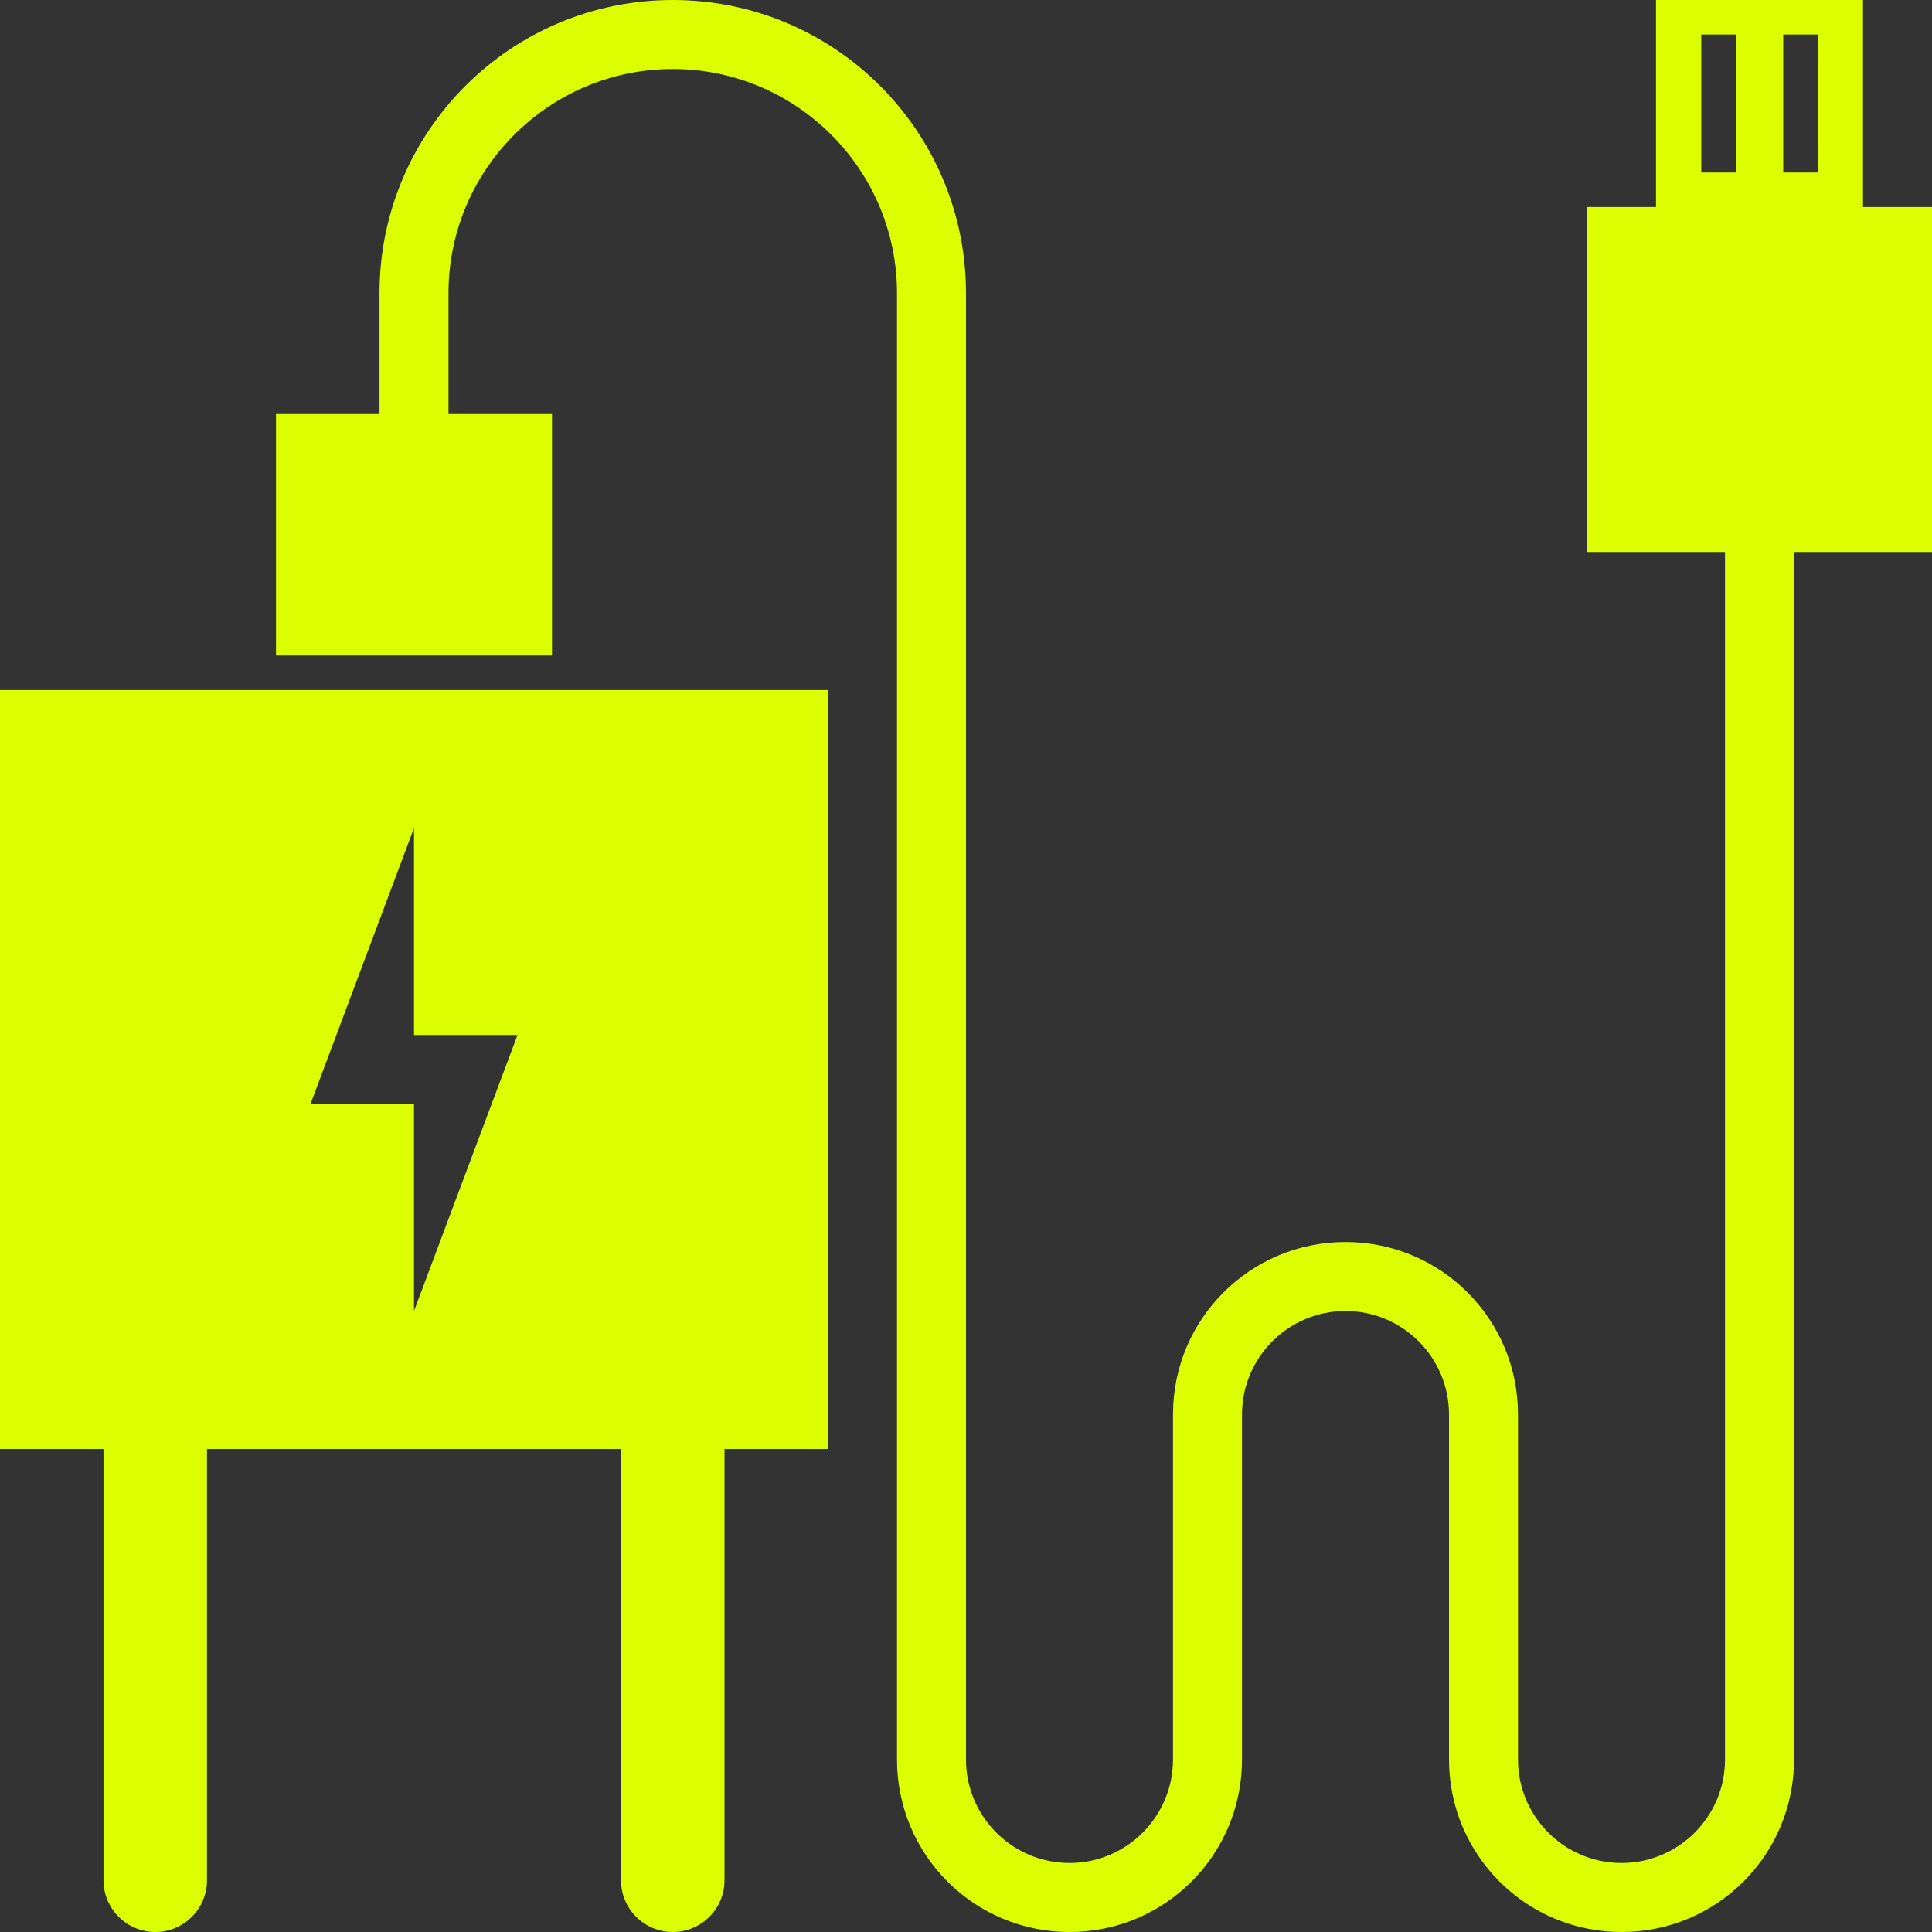
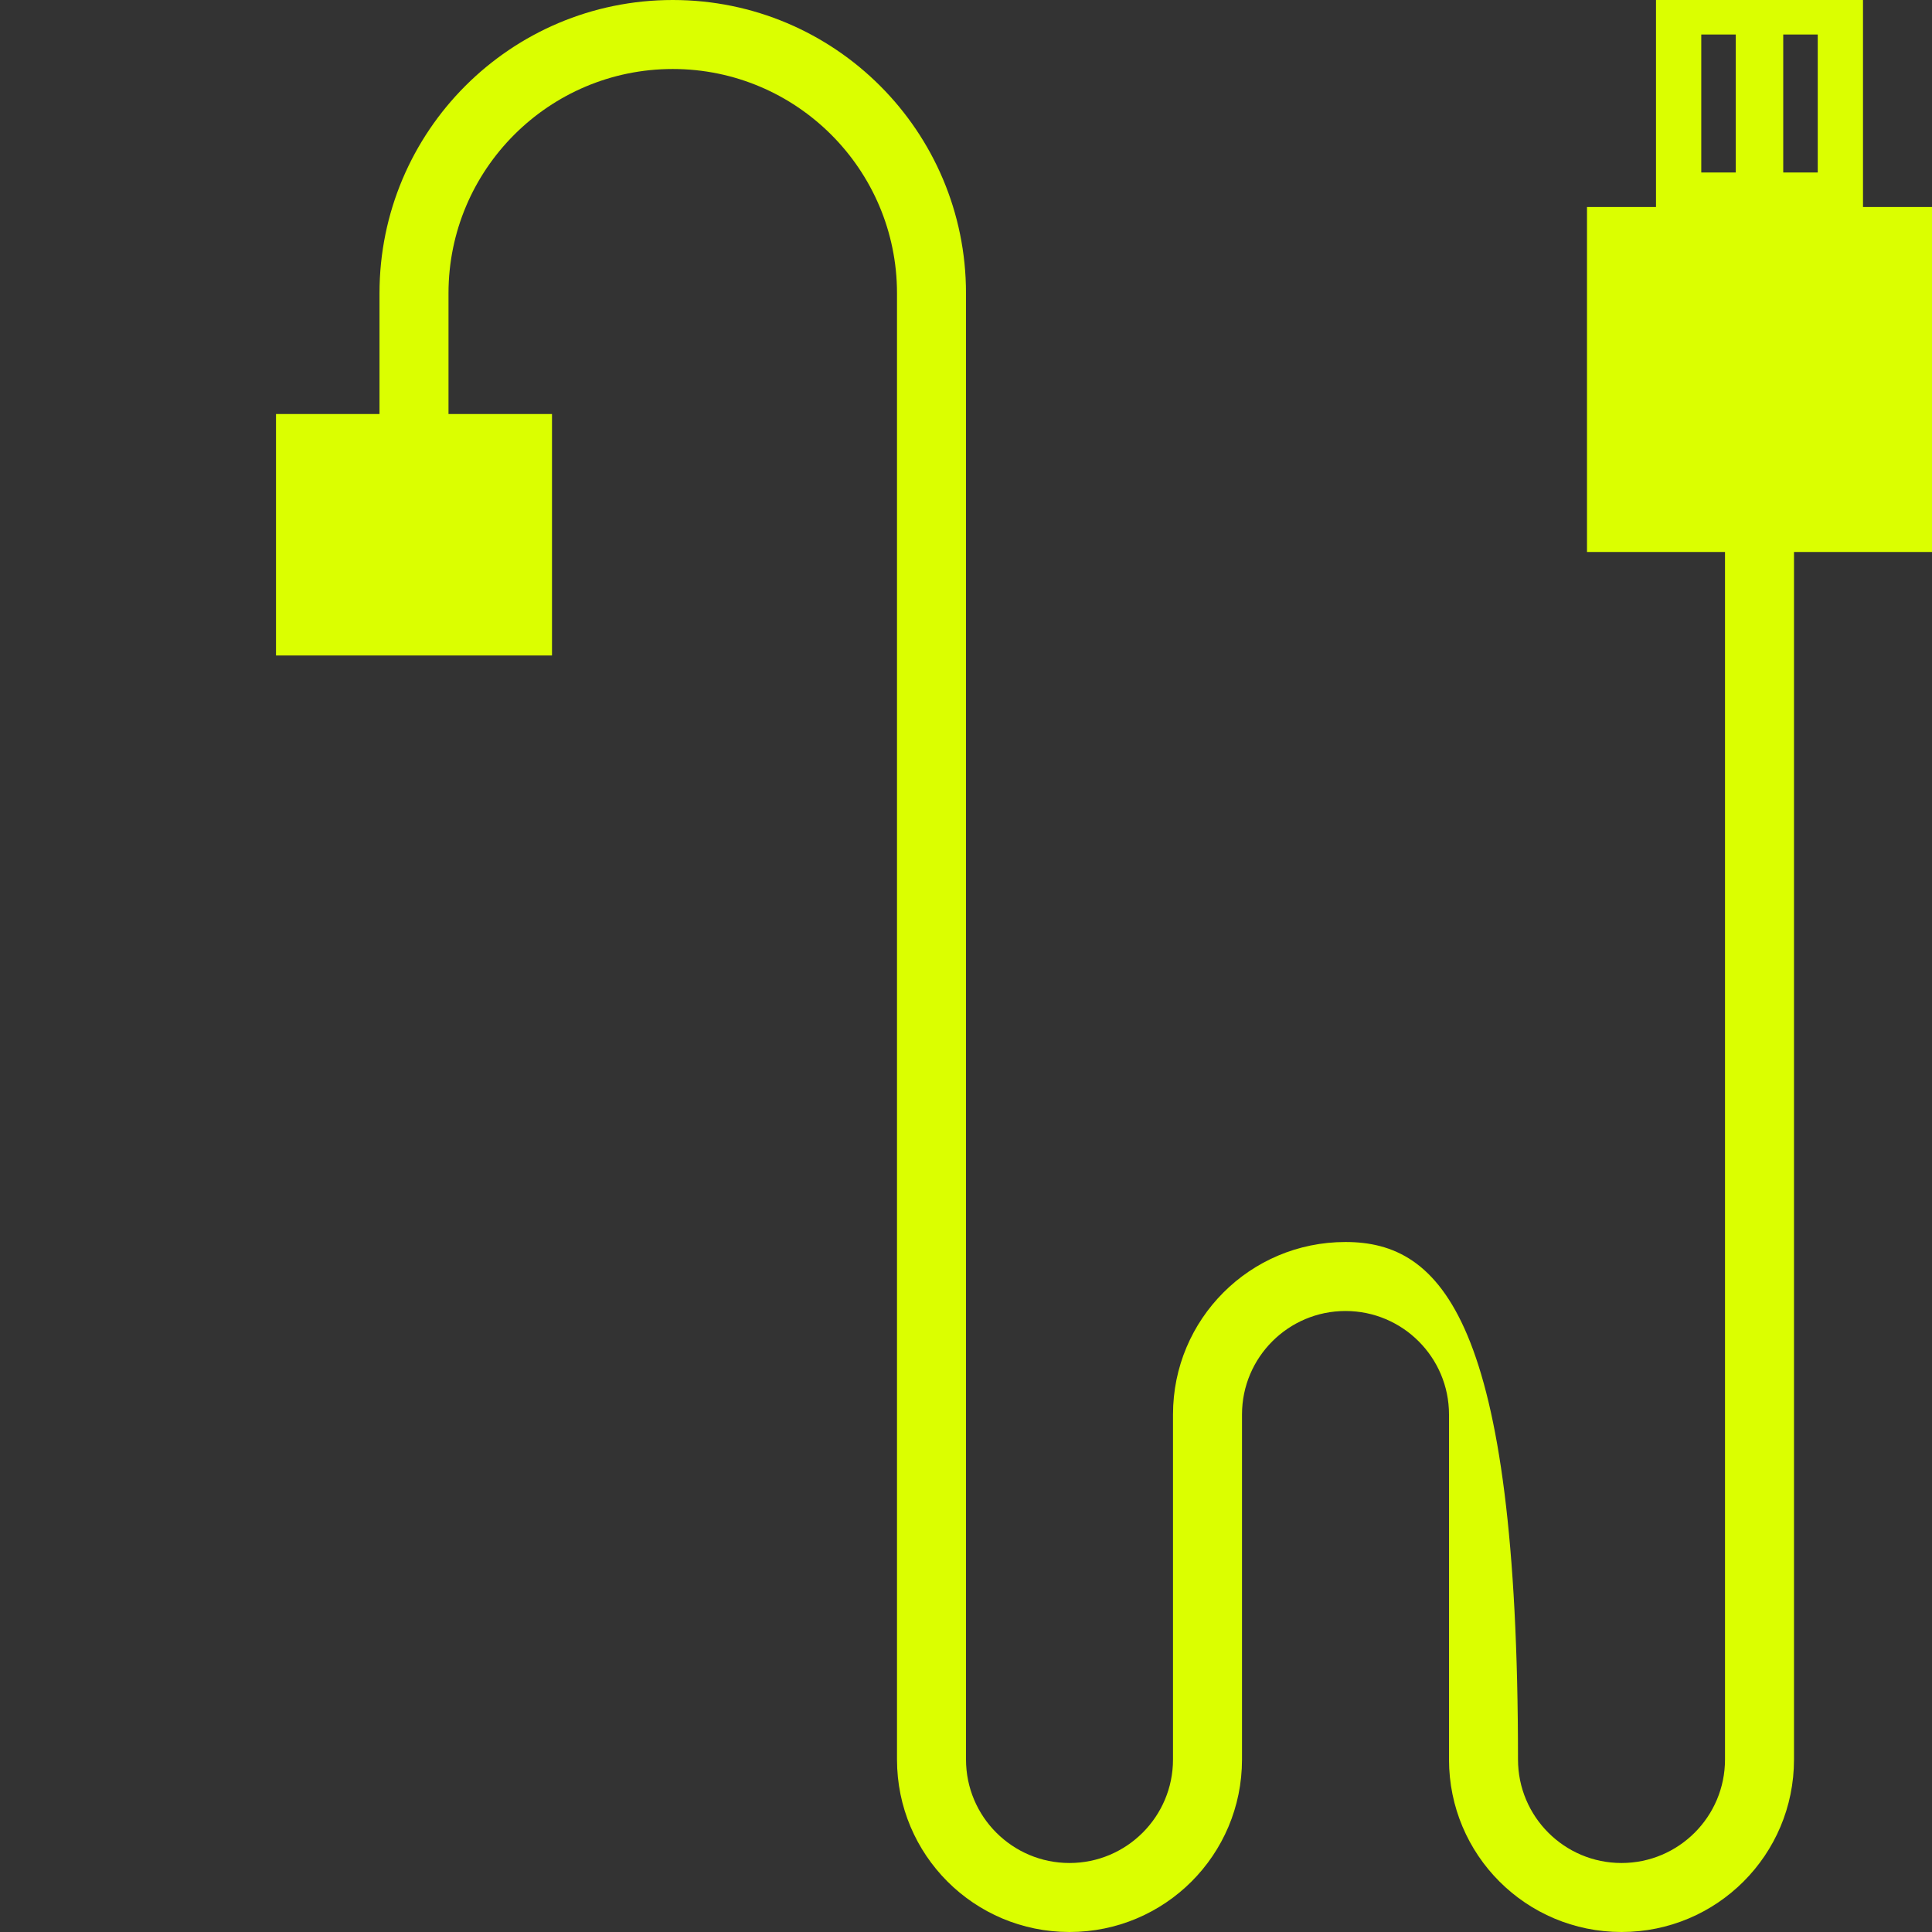
<svg xmlns="http://www.w3.org/2000/svg" fill="#000000" height="28" preserveAspectRatio="xMidYMid meet" version="1" viewBox="0.0 0.0 28.0 28.0" width="28" zoomAndPan="magnify">
  <rect x="0.0" y="0.0" width="28.0" height="28.0" fill="#333333" stroke="none" />
  <g fill="#dbff00" id="change1_1">
-     <path d="M 25.844 0.5 L 26.344 0.5 L 26.344 2.5 L 25.844 2.5 Z M 24.656 0.5 L 25.156 0.5 L 25.156 2.5 L 24.656 2.5 Z M 9.75 0 C 7.402 0 5.5 1.902 5.5 4.25 L 5.5 6 L 4 6 L 4 9.5 L 8 9.5 L 8 6 L 6.5 6 L 6.5 4.25 C 6.5 2.457 7.957 1 9.75 1 C 11.543 1 13 2.457 13 4.25 L 13 25.5 C 13 26.883 14.117 28 15.5 28 C 16.883 28 18 26.883 18 25.5 L 18 20.5 C 18 19.672 18.672 19 19.5 19 C 20.328 19 21 19.672 21 20.5 L 21 25.5 C 21 26.883 22.117 28 23.5 28 C 24.883 28 26 26.883 26 25.5 L 26 8 L 28 8 L 28 3 L 27 3 L 27 0 L 24 0 L 24 3 L 23 3 L 23 8 L 25 8 L 25 25.5 C 25 26.328 24.328 27 23.5 27 C 22.672 27 22 26.328 22 25.5 L 22 20.5 C 22 19.117 20.883 18 19.5 18 C 18.117 18 17 19.117 17 20.5 L 17 25.5 C 17 26.328 16.328 27 15.5 27 C 14.672 27 14 26.328 14 25.5 L 14 4.25 C 14 1.902 12.098 0 9.75 0" fill="inherit" />
-     <path d="M 6 12 L 6 15 L 7.5 15 L 6 19 L 6 16 L 4.5 16 Z M 0 10 L 0 21 L 1.5 21 L 1.5 27.25 C 1.5 27.664 1.836 28 2.25 28 C 2.664 28 3 27.664 3 27.25 L 3 21 L 9 21 L 9 27.25 C 9 27.664 9.336 28 9.75 28 C 10.164 28 10.5 27.664 10.5 27.25 L 10.5 21 L 12 21 L 12 10 L 0 10" fill="inherit" />
+     <path d="M 25.844 0.5 L 26.344 0.5 L 26.344 2.5 L 25.844 2.5 Z M 24.656 0.5 L 25.156 0.5 L 25.156 2.5 L 24.656 2.5 Z M 9.75 0 C 7.402 0 5.5 1.902 5.5 4.25 L 5.5 6 L 4 6 L 4 9.5 L 8 9.5 L 8 6 L 6.5 6 L 6.5 4.25 C 6.5 2.457 7.957 1 9.75 1 C 11.543 1 13 2.457 13 4.25 L 13 25.5 C 13 26.883 14.117 28 15.5 28 C 16.883 28 18 26.883 18 25.5 L 18 20.5 C 18 19.672 18.672 19 19.5 19 C 20.328 19 21 19.672 21 20.5 L 21 25.5 C 21 26.883 22.117 28 23.5 28 C 24.883 28 26 26.883 26 25.5 L 26 8 L 28 8 L 28 3 L 27 3 L 27 0 L 24 0 L 24 3 L 23 3 L 23 8 L 25 8 L 25 25.5 C 25 26.328 24.328 27 23.5 27 C 22.672 27 22 26.328 22 25.5 C 22 19.117 20.883 18 19.5 18 C 18.117 18 17 19.117 17 20.5 L 17 25.5 C 17 26.328 16.328 27 15.5 27 C 14.672 27 14 26.328 14 25.5 L 14 4.25 C 14 1.902 12.098 0 9.75 0" fill="inherit" />
  </g>
</svg>